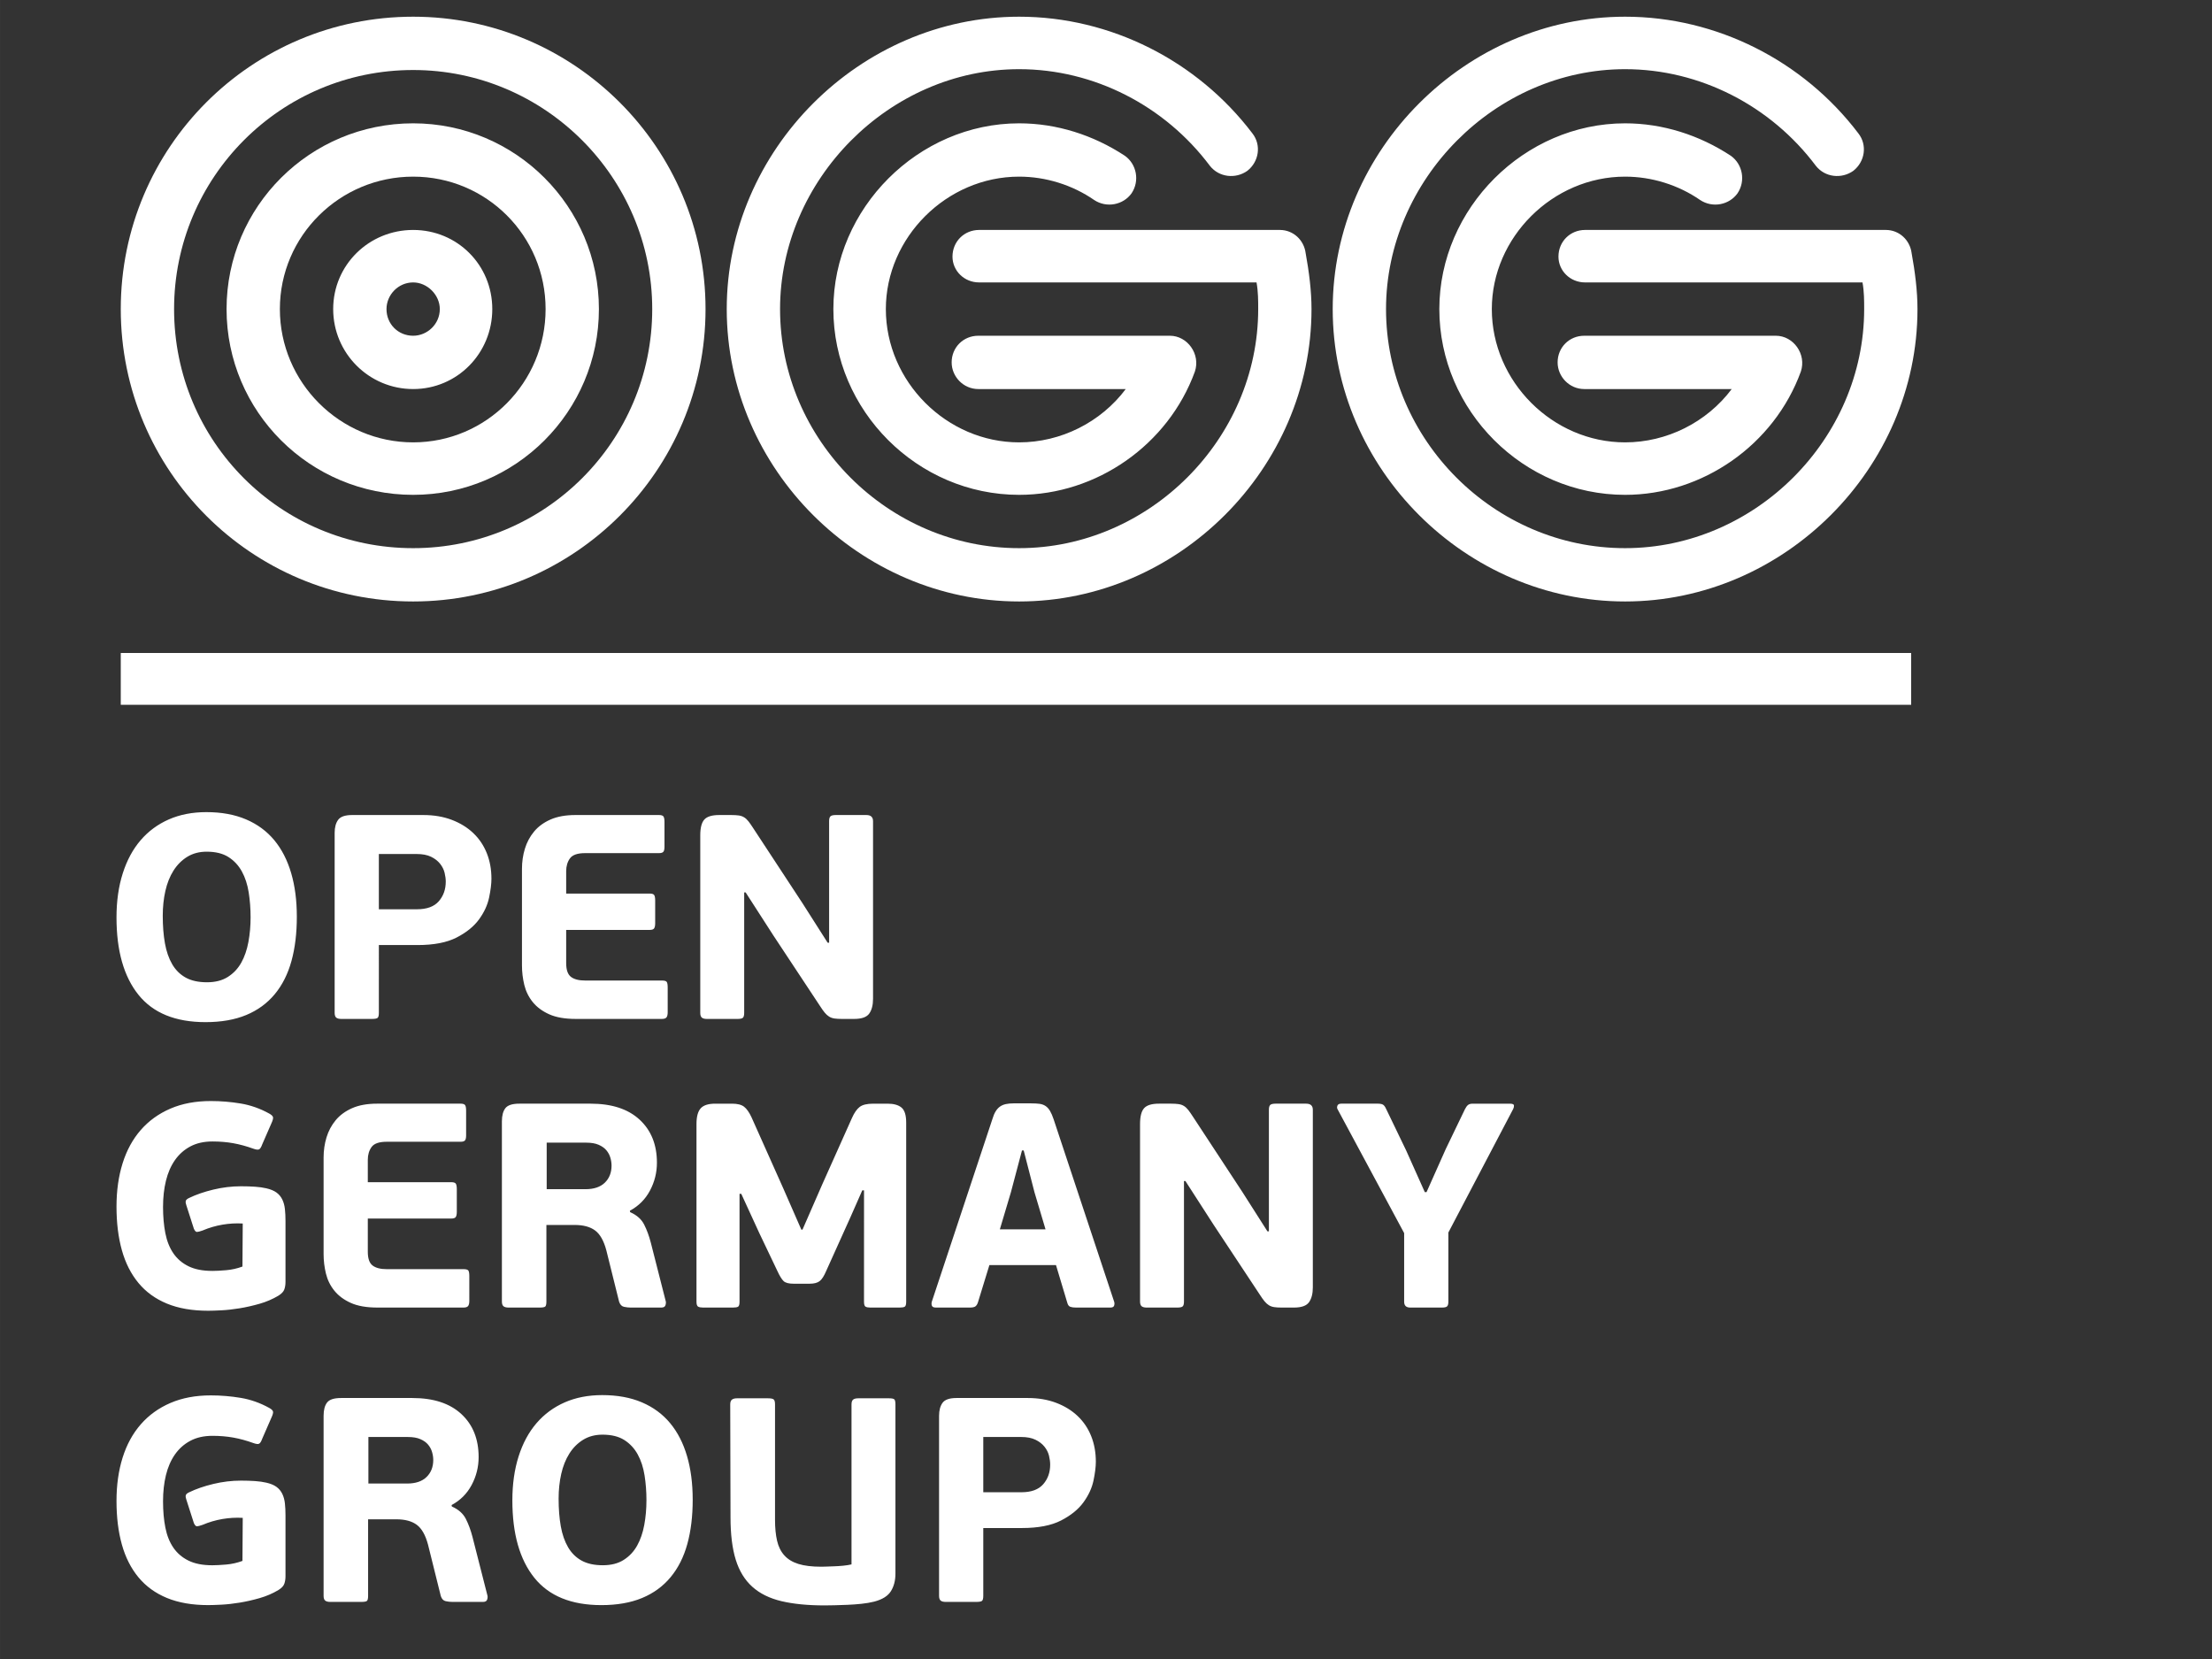
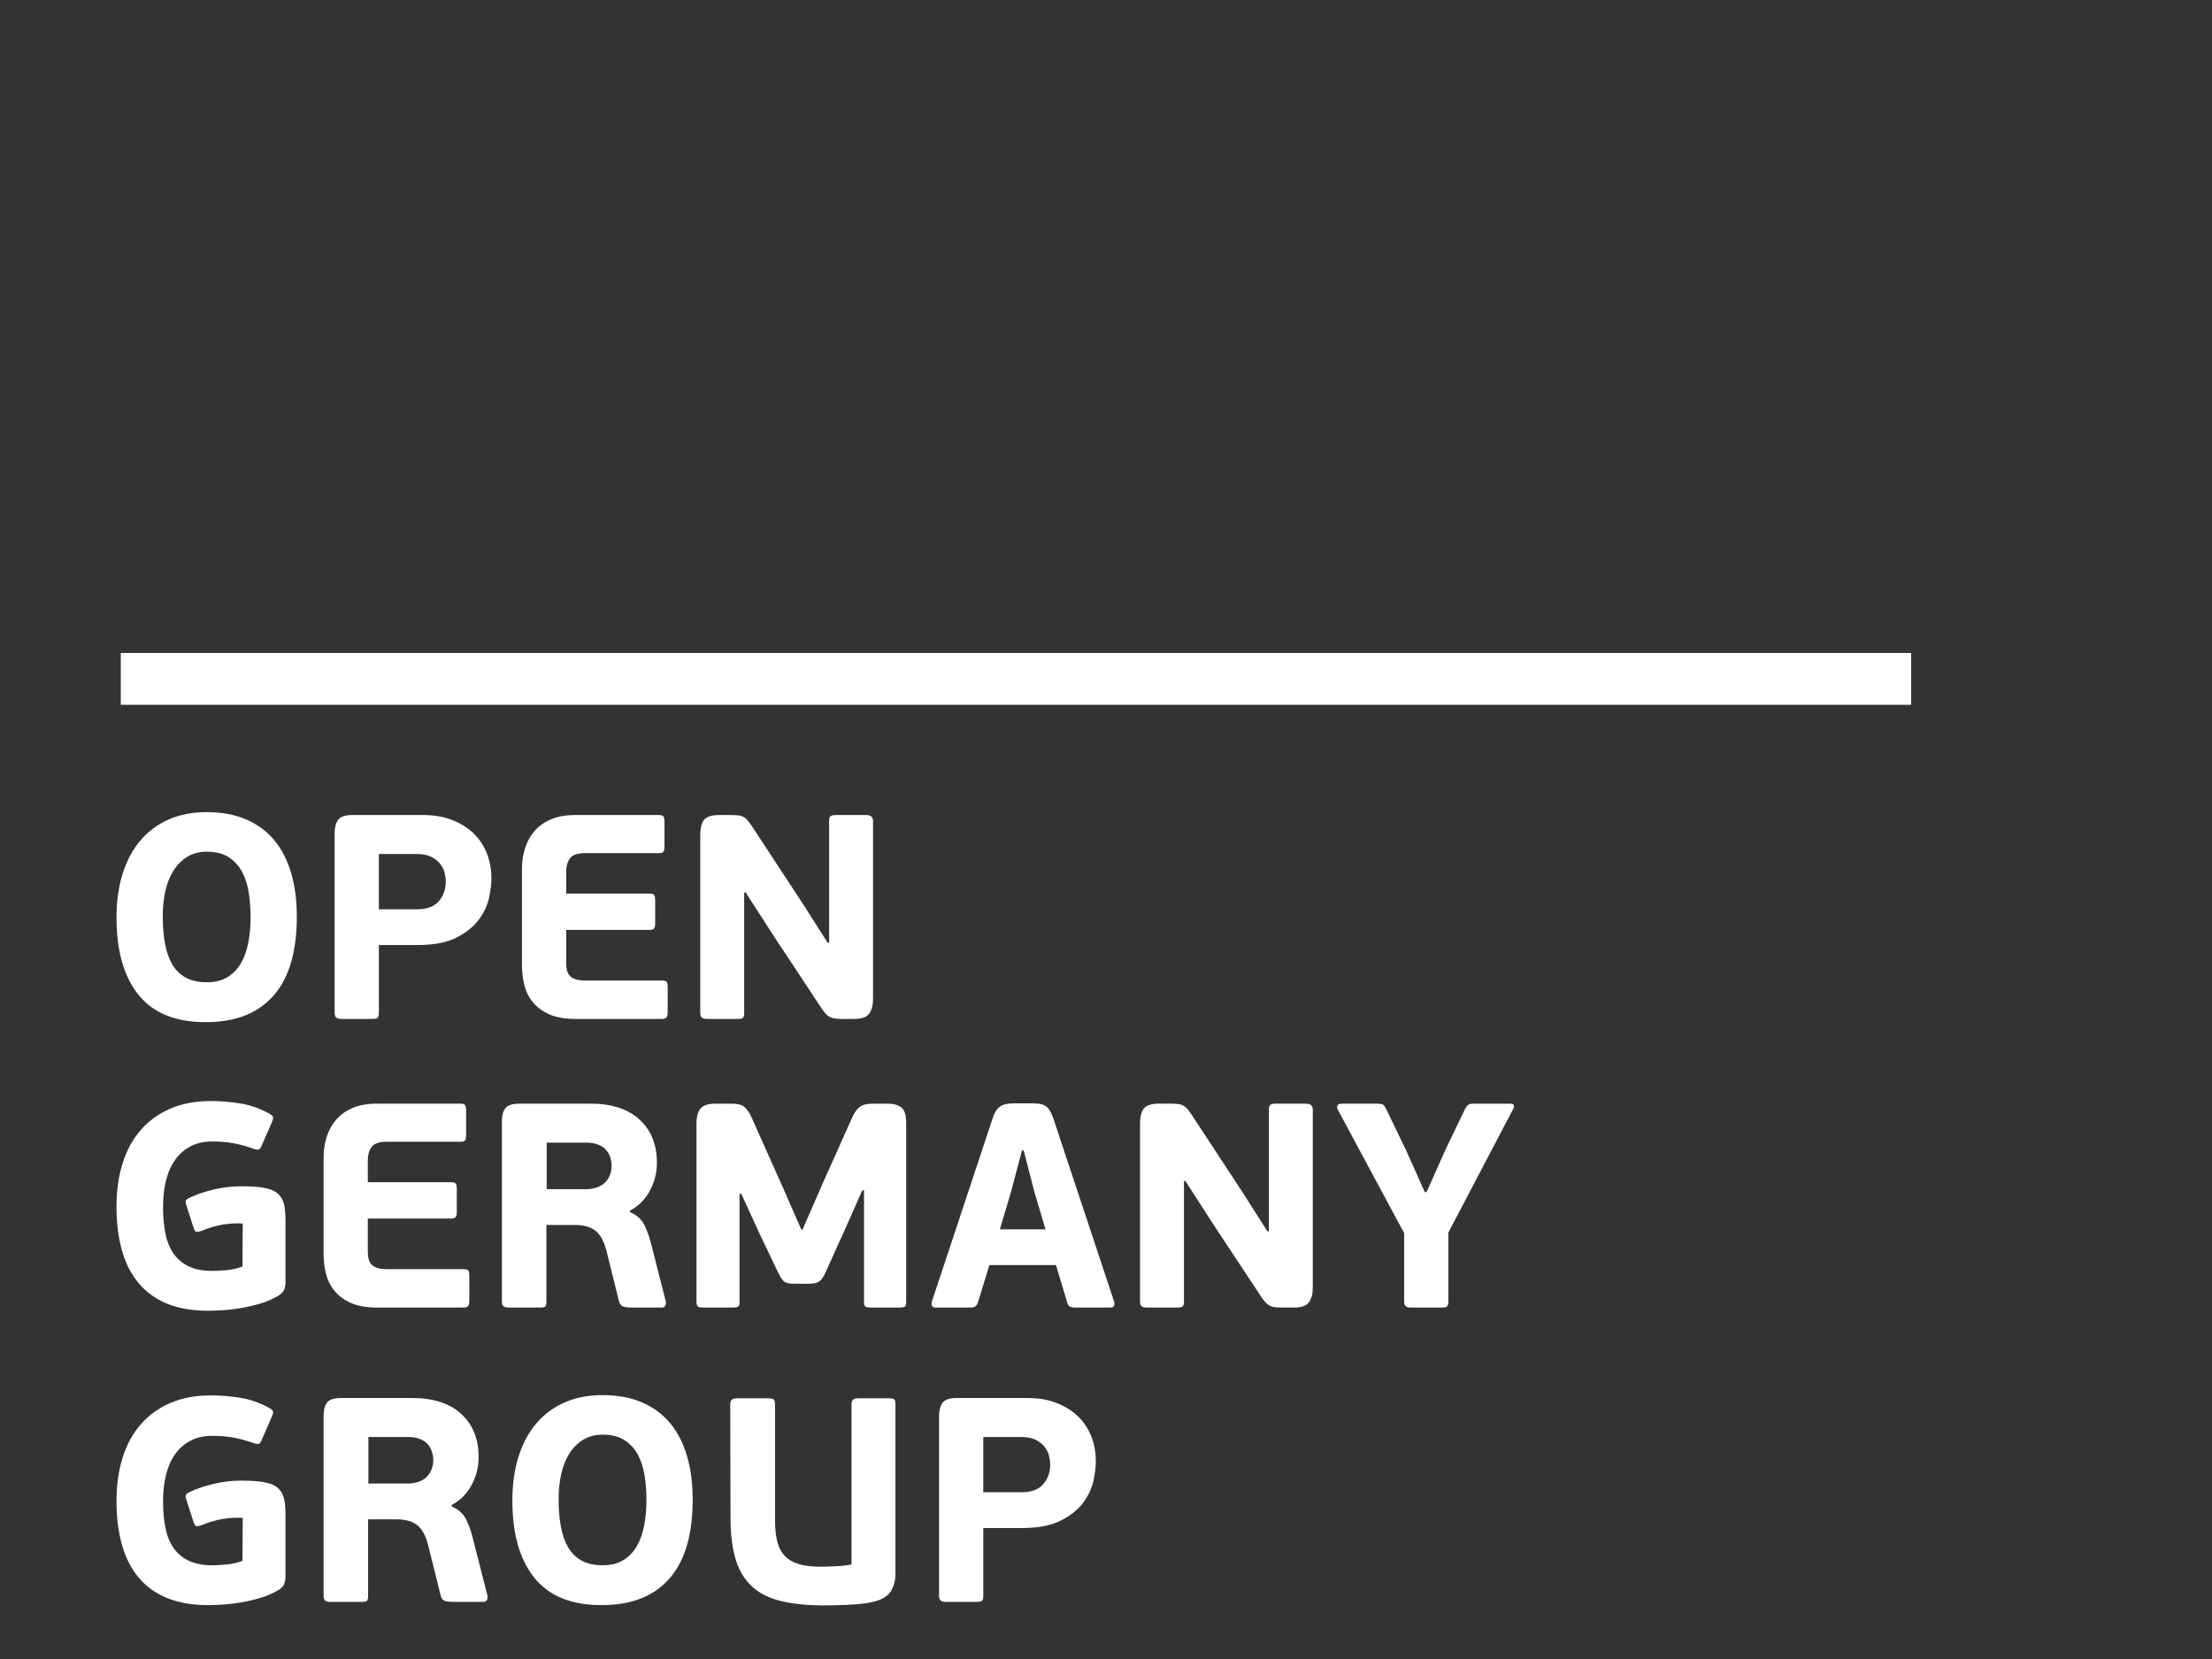
<svg xmlns="http://www.w3.org/2000/svg" xmlns:ns1="http://sodipodi.sourceforge.net/DTD/sodipodi-0.dtd" xmlns:ns2="http://www.inkscape.org/namespaces/inkscape" id="svg892" version="1.1" viewBox="0 0 42.333 31.75" height="120" width="160" ns1:docname="logo.svg" ns2:version="0.92.5 (2060ec1f9f, 2020-04-08)">
  <rect x="0" y="0" width="42.333" height="31.75" fill="#333333" stroke="none" />
  <ns1:namedview pagecolor="#ffffff" bordercolor="#666666" borderopacity="1" objecttolerance="10" gridtolerance="10" guidetolerance="10" ns2:pageopacity="0" ns2:pageshadow="2" ns2:window-width="3438" ns2:window-height="1419" id="namedview901" showgrid="false" ns2:zoom="2.247619" ns2:cx="-25.095339" ns2:cy="52.5" ns2:window-x="0" ns2:window-y="0" ns2:window-maximized="0" ns2:current-layer="svg892" />
  <defs id="defs886" />
  <g transform="matrix(1.167,0,0,1.167,-0.371,-314.806)" id="layer1" style="fill:#ffffff">
    <g style="fill:#ffffff" transform="matrix(0.106,0,0,-0.106,-6.07,322.566)" id="g870">
      <path id="path872" style="fill:#ffffff;fill-opacity:1;fill-rule:nonzero;stroke:none" d="m 106.186,356.401 c 0,-2.58 -0.278,-4.875 -0.833,-6.885 -0.555,-2.01 -1.417,-3.72 -2.587,-5.13 -1.17,-1.41 -2.64,-2.482 -4.41,-3.218 -1.77,-0.735 -3.87,-1.102 -6.3,-1.102 -4.65,0 -8.108,1.41 -10.373,4.23 -2.265,2.82 -3.398,6.81 -3.398,11.97 0,2.52 0.323,4.793 0.968,6.817 0.645,2.025 1.568,3.735 2.768,5.13 1.2,1.395 2.655,2.468 4.365,3.218 1.71,0.75 3.645,1.125 5.805,1.125 2.34,0 4.388,-0.375 6.142,-1.125 1.755,-0.75 3.21,-1.823 4.365,-3.218 1.155,-1.395 2.025,-3.09 2.61,-5.085 0.585,-1.995 0.877,-4.237 0.877,-6.727 z m -7.155,-0.135 c 0,1.35 -0.098,2.64 -0.292,3.87 -0.195,1.23 -0.547,2.31 -1.057,3.24 -0.51,0.93 -1.2,1.672 -2.07,2.228 -0.87,0.555 -1.995,0.833 -3.375,0.833 -1.14,0 -2.138,-0.263 -2.993,-0.787 -0.855,-0.525 -1.567,-1.237 -2.138,-2.137 -0.57,-0.9 -0.99,-1.95 -1.26,-3.15 -0.27,-1.2 -0.405,-2.475 -0.405,-3.825 0,-1.59 0.112,-3.015 0.337,-4.275 0.225,-1.26 0.6,-2.34 1.125,-3.24 0.525,-0.9 1.223,-1.59 2.093,-2.07 0.87,-0.48 1.965,-0.72 3.285,-0.72 1.29,0 2.37,0.277 3.24,0.832 0.87,0.555 1.56,1.29 2.07,2.205 0.51,0.915 0.878,1.98 1.102,3.195 0.225,1.215 0.338,2.482 0.338,3.803 z m 19.845,-14.76 c 0,-0.42 -0.068,-0.682 -0.202,-0.787 -0.135,-0.105 -0.427,-0.158 -0.878,-0.158 h -4.725 c -0.36,0 -0.623,0.067 -0.788,0.202 -0.165,0.135 -0.247,0.383 -0.247,0.743 v 27.855 c 0,0.84 0.18,1.507 0.54,2.002 0.36,0.495 1.08,0.743 2.16,0.743 h 11.025 c 1.62,0 3.082,-0.247 4.388,-0.743 1.305,-0.495 2.415,-1.178 3.33,-2.047 0.915,-0.87 1.612,-1.905 2.093,-3.105 0.48,-1.2 0.72,-2.52 0.72,-3.96 0,-0.78 -0.12,-1.748 -0.36,-2.903 -0.24,-1.155 -0.758,-2.28 -1.553,-3.375 -0.795,-1.095 -1.95,-2.032 -3.465,-2.812 -1.515,-0.78 -3.533,-1.17 -6.053,-1.17 h -5.985 z m 10.35,20.295 c 0,0.42 -0.06,0.878 -0.18,1.373 -0.12,0.495 -0.353,0.96 -0.698,1.395 -0.345,0.435 -0.81,0.795 -1.395,1.08 -0.585,0.285 -1.327,0.427 -2.228,0.427 h -5.85 v -8.55 h 5.895 c 1.53,0 2.655,0.412 3.375,1.237 0.72,0.825 1.08,1.838 1.08,3.038 z m 34.335,-20.205 c 0,-0.36 -0.06,-0.623 -0.18,-0.787 -0.12,-0.165 -0.36,-0.247 -0.72,-0.247 h -13.32 c -1.68,0 -3.053,0.24 -4.118,0.72 -1.065,0.48 -1.912,1.11 -2.542,1.89 -0.63,0.78 -1.065,1.665 -1.305,2.655 -0.24,0.99 -0.36,1.995 -0.36,3.015 v 14.94 c 0,1.08 0.15,2.115 0.45,3.105 0.3,0.99 0.772,1.875 1.417,2.655 0.645,0.78 1.493,1.403 2.543,1.867 1.05,0.465 2.34,0.698 3.87,0.698 h 12.915 c 0.36,0 0.592,-0.075 0.697,-0.225 0.105,-0.15 0.158,-0.435 0.158,-0.855 v -3.825 c 0,-0.39 -0.06,-0.653 -0.18,-0.787 -0.12,-0.135 -0.345,-0.202 -0.675,-0.202 H 150.781 c -1.17,0 -1.95,-0.27 -2.34,-0.81 -0.39,-0.54 -0.585,-1.2 -0.585,-1.98 v -3.465 h 12.915 c 0.36,0 0.592,-0.075 0.697,-0.225 0.105,-0.15 0.158,-0.435 0.158,-0.855 v -3.51 c 0,-0.36 -0.052,-0.623 -0.158,-0.787 -0.105,-0.165 -0.337,-0.247 -0.697,-0.247 H 147.856 v -5.13 c 0,-1.05 0.247,-1.763 0.743,-2.138 0.495,-0.375 1.222,-0.562 2.182,-0.562 h 11.88 c 0.39,0 0.638,-0.068 0.742,-0.202 0.105,-0.135 0.158,-0.427 0.158,-0.878 z m 11.835,18.54 v -18.63 c 0,-0.39 -0.068,-0.645 -0.203,-0.765 -0.135,-0.12 -0.412,-0.18 -0.833,-0.18 h -4.725 c -0.36,0 -0.623,0.067 -0.788,0.202 -0.165,0.135 -0.247,0.383 -0.247,0.743 v 27.45 c 0,1.17 0.21,1.988 0.63,2.453 0.42,0.465 1.185,0.698 2.295,0.698 h 1.89 c 0.45,0 0.832,-0.023 1.147,-0.067 0.315,-0.045 0.593,-0.143 0.833,-0.293 0.24,-0.15 0.465,-0.36 0.675,-0.63 0.21,-0.27 0.45,-0.615 0.72,-1.035 l 7.65,-11.655 3.87,-6.075 h 0.225 v 18.81 c 0,0.36 0.067,0.607 0.202,0.742 0.135,0.135 0.412,0.203 0.833,0.203 h 4.725 c 0.69,0 1.035,-0.315 1.035,-0.945 v -27.495 c 0,-0.96 -0.195,-1.718 -0.585,-2.272 -0.39,-0.555 -1.17,-0.833 -2.34,-0.833 h -1.89 c -0.45,0 -0.833,0.022 -1.148,0.067 -0.315,0.045 -0.592,0.143 -0.832,0.293 -0.24,0.15 -0.465,0.353 -0.675,0.607 -0.21,0.255 -0.45,0.593 -0.72,1.013 l -7.2,10.89 -4.32,6.705 z" ns2:connector-curvature="0" />
      <path id="path874" style="fill:#ffffff;fill-opacity:1;fill-rule:nonzero;stroke:none" d="m 93.091,301.577 c 0.57,0 1.29,0.037 2.16,0.112 0.87,0.075 1.71,0.263 2.52,0.563 l 0.045,6.66 c -1.05,0.06 -2.1,0 -3.15,-0.18 -1.05,-0.18 -2.07,-0.48 -3.06,-0.9 -0.42,-0.15 -0.712,-0.225 -0.877,-0.225 -0.165,0 -0.323,0.165 -0.472,0.495 l -1.17,3.645 c -0.09,0.24 -0.12,0.45 -0.09,0.63 0.03,0.18 0.21,0.345 0.54,0.495 1.05,0.51 2.288,0.937 3.712,1.282 1.425,0.345 2.857,0.518 4.297,0.518 0.78,0 1.5,-0.023 2.16,-0.068 0.66,-0.045 1.245,-0.128 1.755,-0.247 0.66,-0.15 1.185,-0.368 1.575,-0.652 0.39,-0.285 0.69,-0.645 0.9,-1.08 0.21,-0.435 0.345,-0.93 0.405,-1.485 0.06,-0.555 0.09,-1.163 0.09,-1.822 v -9.45 c 0,-0.42 -0.06,-0.802 -0.18,-1.147 -0.12,-0.345 -0.42,-0.667 -0.9,-0.967 -0.9,-0.54 -1.875,-0.96 -2.925,-1.26 -1.05,-0.3 -2.078,-0.533 -3.082,-0.698 -1.005,-0.165 -1.942,-0.27 -2.812,-0.315 -0.87,-0.045 -1.56,-0.067 -2.07,-0.067 -2.46,0 -4.583,0.367 -6.368,1.102 -1.785,0.735 -3.255,1.8 -4.41,3.195 -1.155,1.395 -2.01,3.083 -2.565,5.063 -0.555,1.98 -0.833,4.23 -0.833,6.75 0,2.46 0.315,4.695 0.945,6.705 0.63,2.01 1.568,3.728 2.812,5.152 1.245,1.425 2.775,2.527 4.59,3.308 1.815,0.78 3.893,1.17 6.232,1.17 1.56,0 3.105,-0.128 4.635,-0.383 1.53,-0.255 3,-0.772 4.41,-1.553 0.33,-0.18 0.525,-0.36 0.585,-0.54 0.06,-0.18 -0.03,-0.525 -0.27,-1.035 l -1.395,-3.195 c -0.15,-0.42 -0.308,-0.675 -0.472,-0.765 -0.165,-0.09 -0.458,-0.06 -0.877,0.09 -1.08,0.39 -2.123,0.675 -3.128,0.855 -1.005,0.18 -2.078,0.27 -3.217,0.27 -1.32,0 -2.46,-0.255 -3.42,-0.765 -0.96,-0.51 -1.755,-1.215 -2.385,-2.115 -0.63,-0.9 -1.095,-1.965 -1.395,-3.195 -0.3,-1.23 -0.45,-2.58 -0.45,-4.05 0,-1.5 0.12,-2.858 0.36,-4.072 0.24,-1.215 0.653,-2.25 1.238,-3.105 0.585,-0.855 1.365,-1.522 2.34,-2.002 0.975,-0.48 2.197,-0.72 3.667,-0.72 z m 39.78,-4.635 c 0,-0.36 -0.06,-0.623 -0.18,-0.787 -0.12,-0.165 -0.36,-0.247 -0.72,-0.247 h -13.32 c -1.68,0 -3.053,0.24 -4.118,0.72 -1.065,0.48 -1.912,1.11 -2.542,1.89 -0.63,0.78 -1.065,1.665 -1.305,2.655 -0.24,0.99 -0.36,1.995 -0.36,3.015 v 14.94 c 0,1.08 0.15,2.115 0.45,3.105 0.3,0.99 0.772,1.875 1.417,2.655 0.645,0.78 1.493,1.403 2.543,1.867 1.05,0.465 2.34,0.698 3.87,0.698 h 12.915 c 0.36,0 0.593,-0.075 0.697,-0.225 0.105,-0.15 0.158,-0.435 0.158,-0.855 v -3.825 c 0,-0.39 -0.06,-0.652 -0.18,-0.787 -0.12,-0.135 -0.345,-0.202 -0.675,-0.202 h -11.43 c -1.17,0 -1.95,-0.27 -2.34,-0.81 -0.39,-0.54 -0.585,-1.2 -0.585,-1.98 v -3.465 h 12.915 c 0.36,0 0.593,-0.075 0.697,-0.225 0.105,-0.15 0.158,-0.435 0.158,-0.855 v -3.51 c 0,-0.36 -0.052,-0.623 -0.158,-0.787 -0.105,-0.165 -0.337,-0.247 -0.697,-0.247 h -12.915 v -5.13 c 0,-1.05 0.247,-1.763 0.743,-2.138 0.495,-0.375 1.222,-0.562 2.182,-0.562 h 11.88 c 0.39,0 0.637,-0.068 0.742,-0.202 0.105,-0.135 0.158,-0.427 0.158,-0.878 z m 24.885,13.725 c 1.02,-0.45 1.74,-1.087 2.16,-1.913 0.42,-0.825 0.765,-1.763 1.035,-2.813 l 2.295,-9 c 0.06,-0.18 0.052,-0.397 -0.023,-0.652 -0.075,-0.255 -0.292,-0.382 -0.652,-0.382 h -4.725 c -0.33,0 -0.675,0.037 -1.035,0.113 -0.36,0.075 -0.615,0.338 -0.765,0.787 l -1.98,7.965 c -0.39,1.47 -0.968,2.49 -1.732,3.06 -0.765,0.57 -1.823,0.855 -3.173,0.855 h -4.365 v -11.835 c 0,-0.42 -0.06,-0.683 -0.18,-0.787 -0.12,-0.105 -0.405,-0.158 -0.855,-0.158 h -4.815 c -0.36,0 -0.623,0.068 -0.788,0.202 -0.165,0.135 -0.247,0.383 -0.247,0.743 v 27.855 c 0,0.9 0.18,1.583 0.54,2.047 0.36,0.465 1.08,0.698 2.16,0.698 h 11.025 c 3.27,0 5.797,-0.825 7.582,-2.475 1.785,-1.65 2.678,-3.87 2.678,-6.66 0,-1.53 -0.36,-2.97 -1.08,-4.32 -0.72,-1.35 -1.755,-2.385 -3.105,-3.105 z m -2.88,7.2 c 0,0.39 -0.06,0.795 -0.18,1.215 -0.12,0.42 -0.323,0.802 -0.608,1.147 -0.285,0.345 -0.683,0.63 -1.192,0.855 -0.51,0.225 -1.155,0.337 -1.935,0.337 h -6.12 v -7.2 h 5.985 c 1.32,0 2.325,0.338 3.015,1.013 0.69,0.675 1.035,1.552 1.035,2.632 z m 39.06,-3.825 h -0.27 l -1.845,-4.185 -3.735,-8.28 c -0.33,-0.78 -0.667,-1.305 -1.012,-1.575 -0.345,-0.27 -0.863,-0.405 -1.553,-0.405 h -2.475 c -0.75,0 -1.268,0.135 -1.552,0.405 -0.285,0.27 -0.608,0.795 -0.968,1.575 l -2.79,5.85 -2.79,6.075 h -0.27 v -16.695 c 0,-0.42 -0.075,-0.675 -0.225,-0.765 -0.15,-0.09 -0.42,-0.135 -0.81,-0.135 h -4.59 c -0.33,0 -0.585,0.045 -0.765,0.135 -0.18,0.09 -0.27,0.345 -0.27,0.765 v 27.495 c 0,1.14 0.218,1.95 0.652,2.43 0.435,0.48 1.177,0.72 2.235,0.72 h 2.61 c 0.84,0 1.463,-0.158 1.867,-0.473 0.405,-0.315 0.795,-0.863 1.155,-1.642 l 4.905,-10.98 2.797,-6.39 h 0.18 l 3.067,7.02 4.59,10.26 c 0.36,0.81 0.765,1.38 1.2,1.71 0.435,0.33 1.133,0.495 2.093,0.495 h 2.205 c 0.967,0 1.687,-0.203 2.167,-0.608 0.48,-0.405 0.72,-1.177 0.72,-2.318 v -27.72 c 0,-0.42 -0.075,-0.675 -0.225,-0.765 -0.15,-0.09 -0.427,-0.135 -0.818,-0.135 h -4.485 c -0.33,0 -0.585,0.045 -0.75,0.135 -0.165,0.09 -0.247,0.345 -0.247,0.765 z m 29.7,-11.565 h -10.305 l -1.755,-5.715 c -0.09,-0.3 -0.218,-0.517 -0.383,-0.652 -0.165,-0.135 -0.458,-0.202 -0.877,-0.202 h -5.265 c -0.33,0 -0.533,0.09 -0.608,0.27 -0.075,0.18 -0.083,0.39 -0.022,0.63 l 9.36,28.215 c 0.15,0.51 0.322,0.923 0.517,1.238 0.195,0.315 0.42,0.562 0.675,0.742 0.255,0.18 0.555,0.308 0.9,0.383 0.345,0.075 0.743,0.113 1.192,0.113 h 2.7 c 0.51,0 0.945,-0.023 1.305,-0.068 0.36,-0.045 0.675,-0.157 0.945,-0.337 0.27,-0.18 0.502,-0.435 0.697,-0.765 0.195,-0.33 0.383,-0.765 0.563,-1.305 l 9.36,-28.215 c 0.06,-0.18 0.06,-0.375 0,-0.585 -0.06,-0.21 -0.255,-0.315 -0.585,-0.315 h -5.355 c -0.33,0 -0.607,0.037 -0.833,0.113 -0.225,0.075 -0.382,0.278 -0.472,0.608 z m -8.685,5.535 h 7.065 l -1.71,5.737 -1.665,6.458 h -0.27 l -1.71,-6.458 z m 28.485,7.47 v -18.63 c 0,-0.39 -0.068,-0.645 -0.203,-0.765 -0.135,-0.12 -0.412,-0.18 -0.833,-0.18 h -4.725 c -0.36,0 -0.623,0.068 -0.788,0.202 -0.165,0.135 -0.247,0.383 -0.247,0.743 v 27.45 c 0,1.17 0.21,1.988 0.63,2.453 0.42,0.465 1.185,0.698 2.295,0.698 h 1.89 c 0.45,0 0.832,-0.023 1.147,-0.068 0.315,-0.045 0.592,-0.143 0.833,-0.292 0.24,-0.15 0.465,-0.36 0.675,-0.63 0.21,-0.27 0.45,-0.615 0.72,-1.035 l 7.65,-11.655 3.87,-6.075 h 0.225 v 18.81 c 0,0.36 0.068,0.608 0.202,0.742 0.135,0.135 0.412,0.203 0.833,0.203 h 4.725 c 0.69,0 1.035,-0.315 1.035,-0.945 v -27.495 c 0,-0.96 -0.195,-1.718 -0.585,-2.273 -0.39,-0.555 -1.17,-0.833 -2.34,-0.833 h -1.89 c -0.45,0 -0.833,0.022 -1.148,0.068 -0.315,0.045 -0.593,0.142 -0.832,0.292 -0.24,0.15 -0.465,0.353 -0.675,0.608 -0.21,0.255 -0.45,0.592 -0.72,1.012 l -7.2,10.89 -4.32,6.705 z m 37.53,-1.71 2.97,6.66 2.97,6.165 c 0.15,0.3 0.308,0.517 0.472,0.652 0.165,0.135 0.412,0.203 0.742,0.203 h 5.715 c 0.42,0 0.637,-0.09 0.652,-0.27 0.015,-0.18 -0.022,-0.36 -0.112,-0.54 l -10.035,-19.125 v -10.71 c 0,-0.33 -0.06,-0.562 -0.18,-0.698 -0.12,-0.135 -0.39,-0.202 -0.81,-0.202 h -4.905 c -0.63,0 -0.945,0.3 -0.945,0.9 v 10.62 l -10.305,19.17 c -0.09,0.15 -0.098,0.33 -0.023,0.54 0.075,0.21 0.278,0.315 0.607,0.315 h 5.67 c 0.42,0 0.712,-0.075 0.877,-0.225 0.165,-0.15 0.323,-0.405 0.472,-0.765 l 3.015,-6.255 2.88,-6.435 z" ns2:connector-curvature="0" />
      <path id="path876" style="fill:#ffffff;fill-opacity:1;fill-rule:nonzero;stroke:none" d="m 93.091,256.038 c 0.57,0 1.29,0.037 2.16,0.112 0.87,0.075 1.71,0.263 2.52,0.563 l 0.045,6.66 c -1.05,0.06 -2.1,0 -3.15,-0.18 -1.05,-0.18 -2.07,-0.48 -3.06,-0.9 -0.42,-0.15 -0.712,-0.225 -0.877,-0.225 -0.165,0 -0.323,0.165 -0.472,0.495 l -1.17,3.645 c -0.09,0.24 -0.12,0.45 -0.09,0.63 0.03,0.18 0.21,0.345 0.54,0.495 1.05,0.51 2.288,0.937 3.712,1.282 1.425,0.345 2.857,0.518 4.297,0.518 0.78,0 1.5,-0.023 2.16,-0.068 0.66,-0.045 1.245,-0.128 1.755,-0.247 0.66,-0.15 1.185,-0.368 1.575,-0.653 0.39,-0.285 0.69,-0.645 0.9,-1.08 0.21,-0.435 0.345,-0.93 0.405,-1.485 0.06,-0.555 0.09,-1.162 0.09,-1.822 v -9.45 c 0,-0.42 -0.06,-0.802 -0.18,-1.147 -0.12,-0.345 -0.42,-0.667 -0.9,-0.967 -0.9,-0.54 -1.875,-0.96 -2.925,-1.26 -1.05,-0.3 -2.078,-0.533 -3.082,-0.698 -1.005,-0.165 -1.942,-0.27 -2.812,-0.315 -0.87,-0.045 -1.56,-0.067 -2.07,-0.067 -2.46,0 -4.583,0.367 -6.368,1.102 -1.785,0.735 -3.255,1.8 -4.41,3.195 -1.155,1.395 -2.01,3.083 -2.565,5.063 -0.555,1.98 -0.833,4.23 -0.833,6.75 0,2.46 0.315,4.695 0.945,6.705 0.63,2.01 1.568,3.728 2.812,5.152 1.245,1.425 2.775,2.527 4.59,3.308 1.815,0.78 3.893,1.17 6.232,1.17 1.56,0 3.105,-0.128 4.635,-0.383 1.53,-0.255 3,-0.772 4.41,-1.553 0.33,-0.18 0.525,-0.36 0.585,-0.54 0.06,-0.18 -0.03,-0.525 -0.27,-1.035 l -1.395,-3.195 c -0.15,-0.42 -0.308,-0.675 -0.472,-0.765 -0.165,-0.09 -0.458,-0.06 -0.877,0.09 -1.08,0.39 -2.123,0.675 -3.128,0.855 -1.005,0.18 -2.078,0.27 -3.217,0.27 -1.32,0 -2.46,-0.255 -3.42,-0.765 -0.96,-0.51 -1.755,-1.215 -2.385,-2.115 -0.63,-0.9 -1.095,-1.965 -1.395,-3.195 -0.3,-1.23 -0.45,-2.58 -0.45,-4.05 0,-1.5 0.12,-2.858 0.36,-4.073 0.24,-1.215 0.653,-2.25 1.238,-3.105 0.585,-0.855 1.365,-1.522 2.34,-2.002 0.975,-0.48 2.197,-0.72 3.667,-0.72 z m 37.08,9.09 c 1.02,-0.45 1.74,-1.087 2.16,-1.913 0.42,-0.825 0.765,-1.763 1.035,-2.813 l 2.295,-9 c 0.06,-0.18 0.052,-0.397 -0.023,-0.652 -0.075,-0.255 -0.293,-0.382 -0.653,-0.382 h -4.725 c -0.33,0 -0.675,0.037 -1.035,0.113 -0.36,0.075 -0.615,0.338 -0.765,0.787 l -1.98,7.965 c -0.39,1.47 -0.968,2.49 -1.732,3.06 -0.765,0.57 -1.823,0.855 -3.172,0.855 h -4.365 v -11.835 c 0,-0.42 -0.06,-0.683 -0.18,-0.787 -0.12,-0.105 -0.405,-0.158 -0.855,-0.158 h -4.815 c -0.36,0 -0.623,0.068 -0.788,0.202 -0.165,0.135 -0.247,0.383 -0.247,0.743 v 27.855 c 0,0.9 0.18,1.583 0.54,2.047 0.36,0.465 1.08,0.698 2.16,0.698 h 11.025 c 3.27,0 5.797,-0.825 7.582,-2.475 1.785,-1.65 2.678,-3.87 2.678,-6.66 0,-1.53 -0.36,-2.97 -1.08,-4.32 -0.72,-1.35 -1.755,-2.385 -3.105,-3.105 z m -2.88,7.2 c 0,0.39 -0.06,0.795 -0.18,1.215 -0.12,0.42 -0.323,0.802 -0.608,1.147 -0.285,0.345 -0.682,0.63 -1.192,0.855 -0.51,0.225 -1.155,0.337 -1.935,0.337 h -6.12 v -7.2 h 5.985 c 1.32,0 2.325,0.338 3.015,1.013 0.69,0.675 1.035,1.552 1.035,2.632 z m 40.14,-6.12 c 0,-2.58 -0.278,-4.875 -0.833,-6.885 -0.555,-2.01 -1.417,-3.72 -2.587,-5.13 -1.17,-1.41 -2.64,-2.483 -4.41,-3.218 -1.77,-0.735 -3.87,-1.102 -6.3,-1.102 -4.65,0 -8.108,1.41 -10.373,4.23 -2.265,2.82 -3.398,6.81 -3.398,11.97 0,2.52 0.323,4.793 0.968,6.817 0.645,2.025 1.567,3.735 2.768,5.13 1.2,1.395 2.655,2.468 4.365,3.218 1.71,0.75 3.645,1.125 5.805,1.125 2.34,0 4.387,-0.375 6.142,-1.125 1.755,-0.75 3.21,-1.823 4.365,-3.218 1.155,-1.395 2.025,-3.09 2.61,-5.085 0.585,-1.995 0.877,-4.237 0.877,-6.728 z m -7.155,-0.135 c 0,1.35 -0.098,2.64 -0.293,3.87 -0.195,1.23 -0.547,2.31 -1.057,3.24 -0.51,0.93 -1.2,1.673 -2.07,2.228 -0.87,0.555 -1.995,0.833 -3.375,0.833 -1.14,0 -2.138,-0.262 -2.993,-0.787 -0.855,-0.525 -1.568,-1.237 -2.138,-2.137 -0.57,-0.9 -0.99,-1.95 -1.26,-3.15 -0.27,-1.2 -0.405,-2.475 -0.405,-3.825 0,-1.59 0.112,-3.015 0.337,-4.275 0.225,-1.26 0.6,-2.34 1.125,-3.24 0.525,-0.9 1.223,-1.59 2.092,-2.07 0.87,-0.48 1.965,-0.72 3.285,-0.72 1.29,0 2.37,0.277 3.24,0.832 0.87,0.555 1.56,1.29 2.07,2.205 0.51,0.915 0.878,1.98 1.102,3.195 0.225,1.215 0.338,2.483 0.338,3.803 z m 38.52,-11.34 c 0,-1.05 -0.233,-1.95 -0.698,-2.7 -0.465,-0.75 -1.327,-1.29 -2.587,-1.62 -0.6,-0.15 -1.26,-0.263 -1.98,-0.338 -0.72,-0.075 -1.44,-0.128 -2.16,-0.158 -0.72,-0.03 -1.395,-0.052 -2.025,-0.068 -0.63,-0.015 -1.14,-0.022 -1.53,-0.022 -2.58,0 -4.793,0.217 -6.638,0.652 -1.845,0.435 -3.353,1.178 -4.522,2.228 -1.17,1.05 -2.025,2.445 -2.565,4.185 -0.54,1.74 -0.81,3.93 -0.81,6.57 l -0.045,17.46 c 0,0.36 0.09,0.608 0.27,0.743 0.18,0.135 0.435,0.202 0.765,0.202 h 4.815 c 0.45,0 0.742,-0.06 0.878,-0.18 0.135,-0.12 0.202,-0.375 0.202,-0.765 V 263.058 c 0,-1.23 0.105,-2.303 0.315,-3.218 0.21,-0.915 0.585,-1.672 1.125,-2.272 0.54,-0.6 1.267,-1.043 2.182,-1.327 0.915,-0.285 2.092,-0.427 3.533,-0.427 0.21,0 0.495,0.007 0.855,0.022 0.36,0.015 0.757,0.03 1.192,0.045 0.435,0.015 0.885,0.045 1.35,0.09 0.465,0.045 0.892,0.113 1.282,0.203 v 24.75 c 0,0.36 0.083,0.608 0.247,0.743 0.165,0.135 0.428,0.202 0.788,0.202 h 4.77 c 0.45,0 0.727,-0.06 0.833,-0.18 0.105,-0.12 0.158,-0.375 0.158,-0.765 z m 13.59,-3.42 c 0,-0.42 -0.068,-0.683 -0.202,-0.787 -0.135,-0.105 -0.427,-0.158 -0.878,-0.158 h -4.725 c -0.36,0 -0.623,0.068 -0.788,0.202 -0.165,0.135 -0.247,0.383 -0.247,0.743 v 27.855 c 0,0.84 0.18,1.508 0.54,2.002 0.36,0.495 1.08,0.743 2.16,0.743 h 11.025 c 1.62,0 3.082,-0.247 4.387,-0.743 1.305,-0.495 2.415,-1.177 3.33,-2.047 0.915,-0.87 1.612,-1.905 2.092,-3.105 0.48,-1.2 0.72,-2.52 0.72,-3.96 0,-0.78 -0.12,-1.748 -0.36,-2.903 -0.24,-1.155 -0.758,-2.28 -1.552,-3.375 -0.795,-1.095 -1.95,-2.032 -3.465,-2.812 -1.515,-0.78 -3.533,-1.17 -6.053,-1.17 h -5.985 z m 10.35,20.295 c 0,0.42 -0.06,0.878 -0.18,1.373 -0.12,0.495 -0.353,0.96 -0.698,1.395 -0.345,0.435 -0.81,0.795 -1.395,1.08 -0.585,0.285 -1.327,0.427 -2.227,0.427 h -5.85 v -8.55 h 5.895 c 1.53,0 2.655,0.412 3.375,1.237 0.72,0.825 1.08,1.838 1.08,3.038" ns2:connector-curvature="0" />
-       <path id="path878" style="fill:#ffffff;fill-opacity:1;fill-rule:nonzero;stroke:none" d="m 124.181,495.618 c -25.002,0 -45.235,-20.233 -45.235,-45.235 0,-25.002 20.233,-45.235 45.235,-45.235 24.873,0 45.235,20.233 45.235,45.235 0,25.002 -20.362,45.235 -45.235,45.235 z m 0,-8.248 c 20.362,0 36.987,-16.625 36.987,-36.987 0,-20.491 -16.625,-36.987 -36.987,-36.987 -20.491,0 -36.987,16.496 -36.987,36.987 0,20.362 16.496,36.987 36.987,36.987 z m 0,-8.248 c -15.981,0 -28.868,-12.887 -28.868,-28.739 0,-15.852 12.887,-28.739 28.868,-28.739 15.852,0 28.739,12.888 28.739,28.739 0,15.852 -12.887,28.739 -28.739,28.739 z m 0,-8.248 c 11.341,0 20.491,-9.15 20.491,-20.491 0,-11.341 -9.15,-20.62 -20.491,-20.62 -11.341,0 -20.62,9.279 -20.62,20.62 0,11.341 9.279,20.491 20.62,20.491 z m 0,-8.248 c -6.831,0 -12.372,-5.413 -12.372,-12.243 0,-6.83 5.541,-12.372 12.372,-12.372 6.83,0 12.243,5.542 12.243,12.372 0,6.83 -5.413,12.243 -12.243,12.243 z m 0,-8.119 c 2.191,0 4.124,-1.933 4.124,-4.124 0,-2.32 -1.933,-4.124 -4.124,-4.124 -2.32,0 -4.124,1.804 -4.124,4.124 0,2.191 1.804,4.124 4.124,4.124 z" ns2:connector-curvature="0" />
-       <path id="path880" style="fill:#ffffff;fill-opacity:1;fill-rule:nonzero;stroke:none" d="m 254.661,454.507 c 0.258,-1.418 0.258,-2.835 0.258,-4.124 0,-20.105 -16.883,-36.987 -36.987,-36.987 -20.233,0 -36.987,16.754 -36.987,36.987 0,19.975 16.883,37.116 36.987,37.116 11.599,0 22.553,-5.67 29.512,-14.95 1.418,-1.804 3.995,-2.062 5.799,-0.773 1.804,1.418 2.191,3.995 0.773,5.799 -8.506,11.212 -21.909,18.043 -36.085,18.043 -24.615,0 -45.235,-20.62 -45.235,-45.235 0,-24.744 20.62,-45.235 45.235,-45.235 24.615,0 45.235,20.62 45.235,45.235 0,2.835 -0.387,5.799 -0.902,8.635 -0.258,2.062 -1.933,3.608 -3.995,3.608 h -46.524 c -2.32,0 -4.124,-1.804 -4.124,-4.124 0,-2.191 1.804,-3.995 4.124,-3.995 z m -20.233,-16.496 c -3.866,-5.155 -10.052,-8.248 -16.496,-8.248 -11.212,0 -20.62,9.408 -20.62,20.62 0,11.083 9.408,20.491 20.62,20.491 4.124,0 8.248,-1.289 11.599,-3.608 1.933,-1.289 4.511,-0.773 5.799,1.031 1.289,1.933 0.773,4.511 -1.031,5.799 -4.897,3.222 -10.568,5.026 -16.367,5.026 -15.594,0 -28.739,-13.145 -28.739,-28.739 0,-15.723 13.016,-28.739 28.739,-28.739 11.985,0 23.069,7.733 27.192,19.073 0.902,2.707 -1.16,5.542 -3.866,5.542 h -29.641 c -2.32,0 -4.124,-1.804 -4.124,-4.124 0,-2.191 1.804,-4.124 4.124,-4.124 z" ns2:connector-curvature="0" />
-       <path id="path882" style="fill:#ffffff;fill-opacity:1;fill-rule:nonzero;stroke:none" d="m 348.411,454.507 c 0.258,-1.418 0.258,-2.835 0.258,-4.124 0,-20.105 -16.883,-36.987 -36.987,-36.987 -20.233,0 -36.987,16.754 -36.987,36.987 0,19.975 16.883,37.116 36.987,37.116 11.598,0 22.553,-5.67 29.512,-14.95 1.418,-1.804 3.995,-2.062 5.799,-0.773 1.804,1.418 2.191,3.995 0.773,5.799 -8.506,11.212 -21.909,18.043 -36.085,18.043 -24.615,0 -45.235,-20.62 -45.235,-45.235 0,-24.744 20.62,-45.235 45.235,-45.235 24.615,0 45.235,20.62 45.235,45.235 0,2.835 -0.387,5.799 -0.902,8.635 -0.258,2.062 -1.933,3.608 -3.995,3.608 h -46.524 c -2.32,0 -4.124,-1.804 -4.124,-4.124 0,-2.191 1.804,-3.995 4.124,-3.995 z m -20.233,-16.496 c -3.866,-5.155 -10.052,-8.248 -16.496,-8.248 -11.212,0 -20.62,9.408 -20.62,20.62 0,11.083 9.408,20.491 20.62,20.491 4.124,0 8.248,-1.289 11.598,-3.608 1.933,-1.289 4.511,-0.773 5.799,1.031 1.289,1.933 0.773,4.511 -1.031,5.799 -4.897,3.222 -10.568,5.026 -16.367,5.026 -15.594,0 -28.739,-13.145 -28.739,-28.739 0,-15.723 13.017,-28.739 28.739,-28.739 11.985,0 23.069,7.733 27.192,19.073 0.902,2.707 -1.16,5.542 -3.866,5.542 h -29.641 c -2.32,0 -4.124,-1.804 -4.124,-4.124 0,-2.191 1.804,-4.124 4.124,-4.124 z" ns2:connector-curvature="0" />
      <path id="path884" style="fill:#ffffff;fill-opacity:1;fill-rule:evenodd;stroke:none" d="m 78.946,397.177 h 276.994 v -8.015 H 78.946 Z" ns2:connector-curvature="0" />
    </g>
  </g>
</svg>